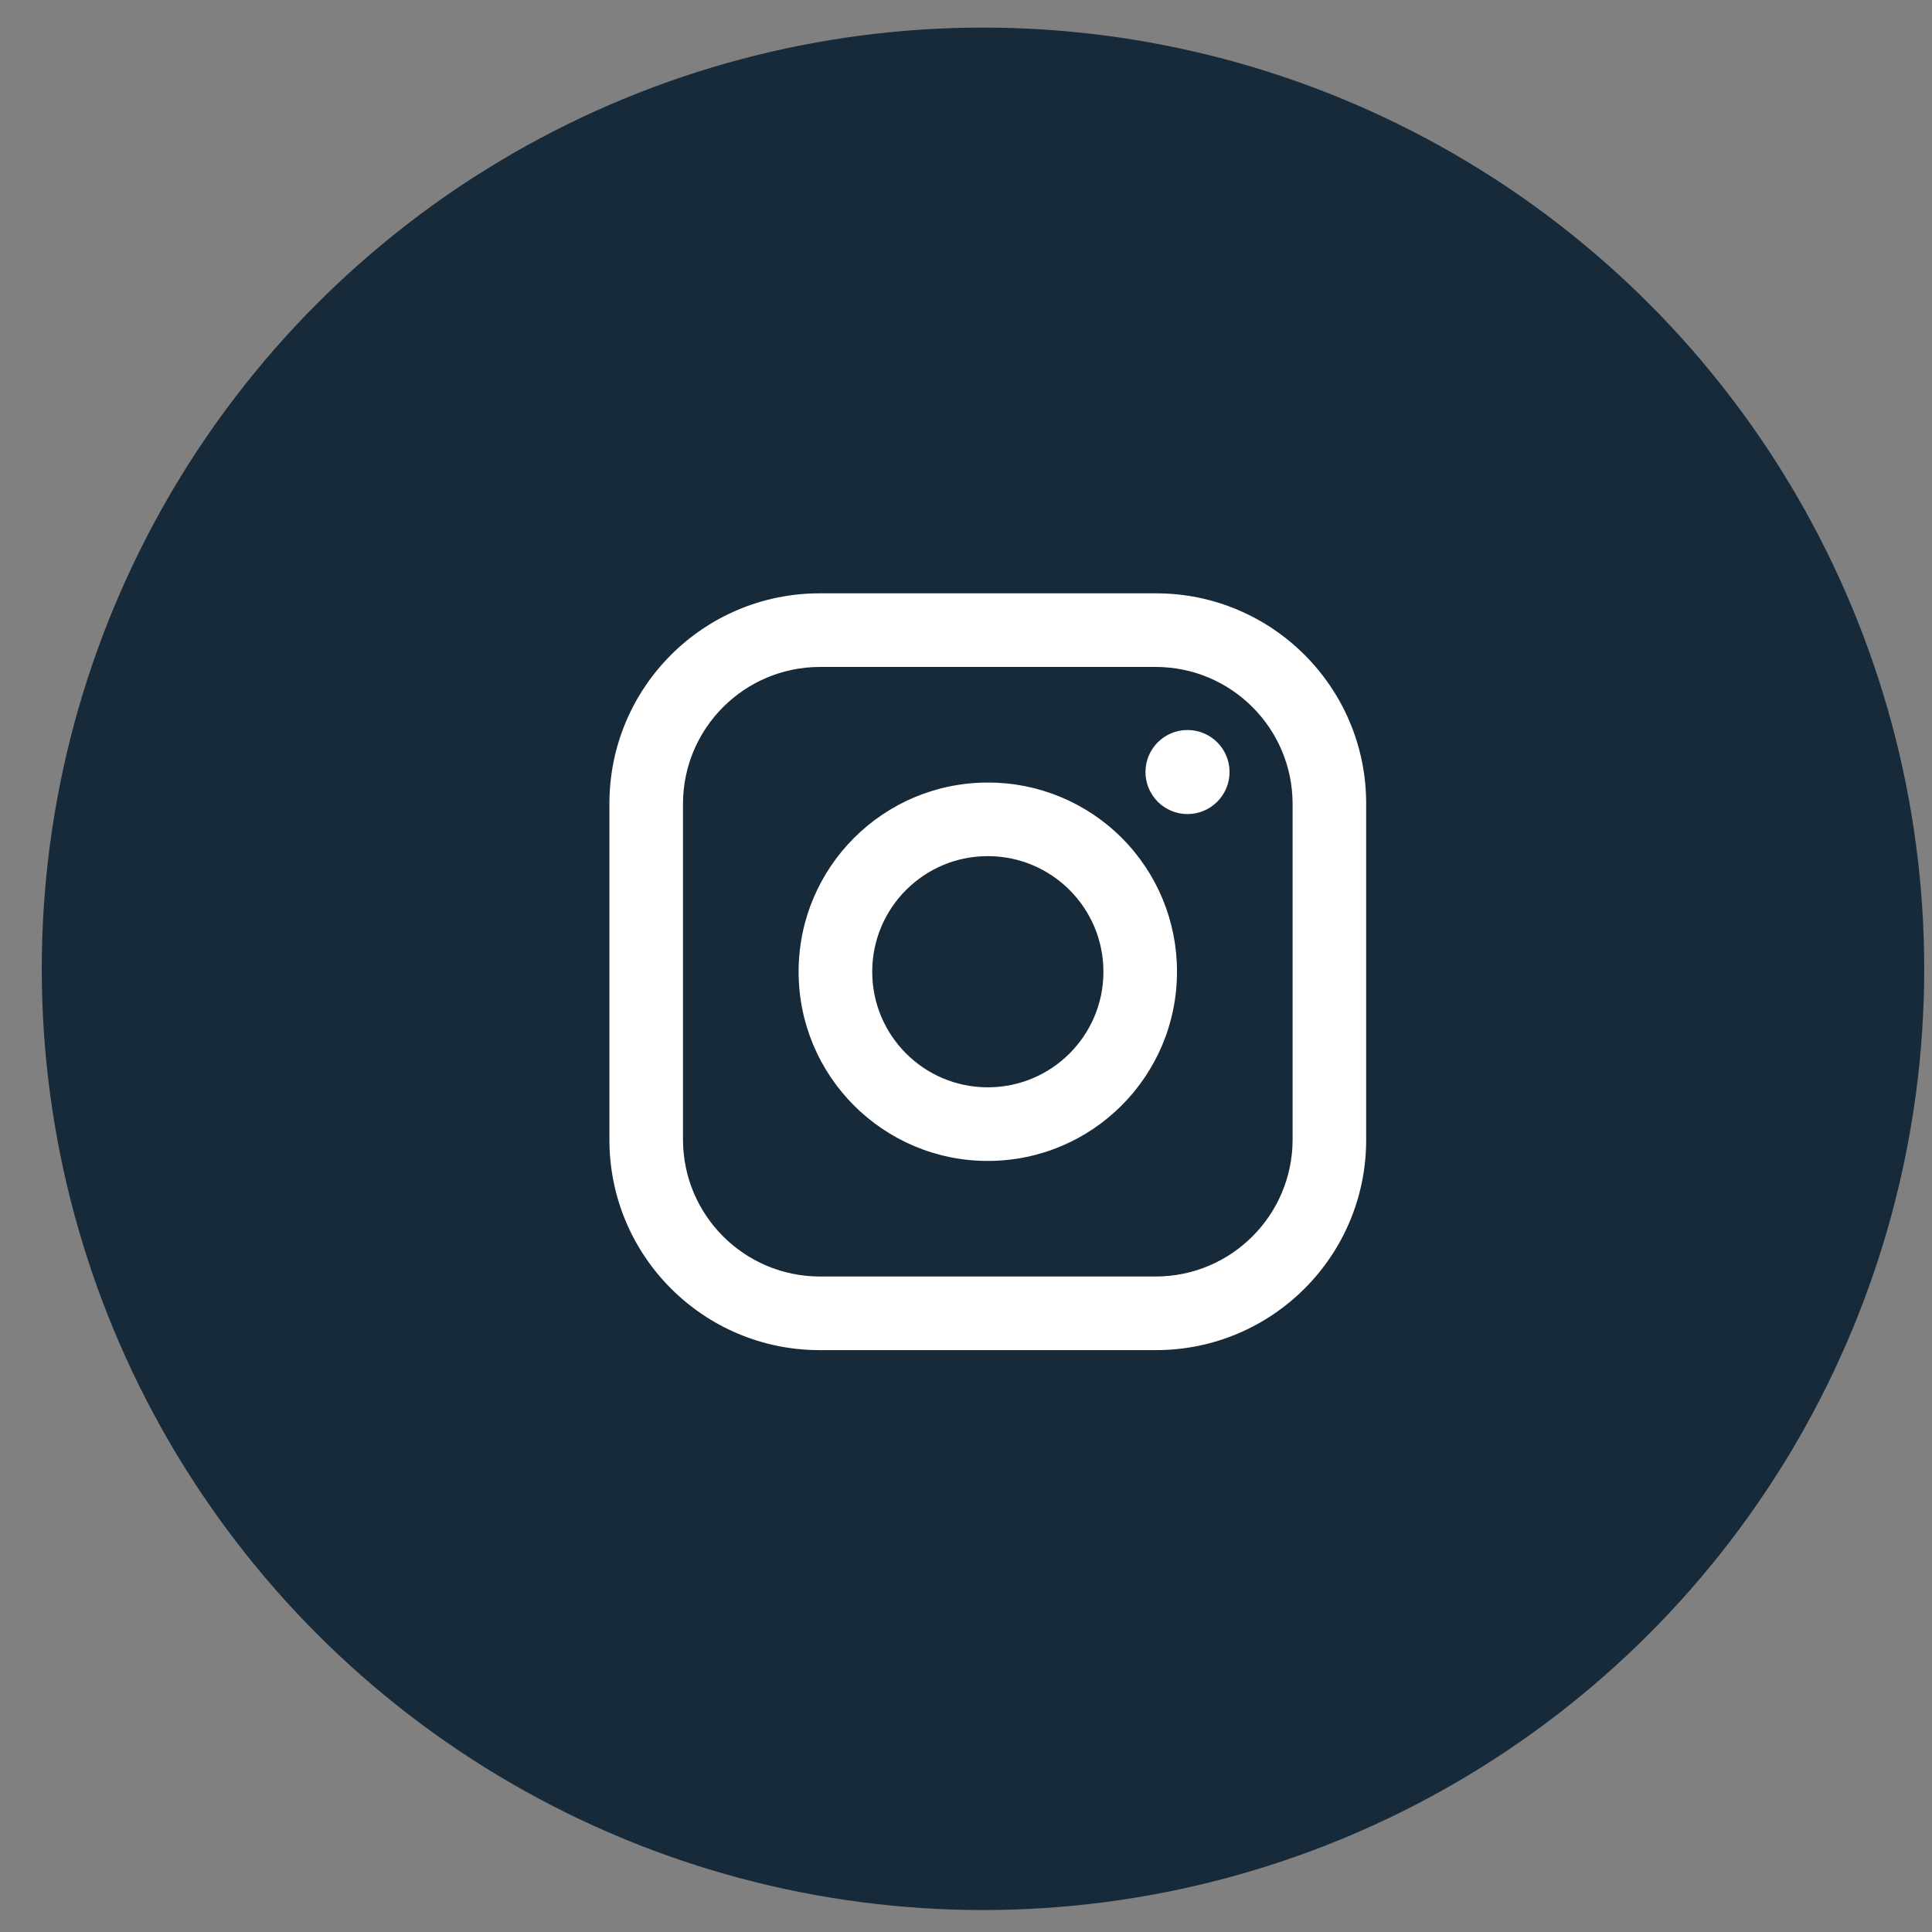
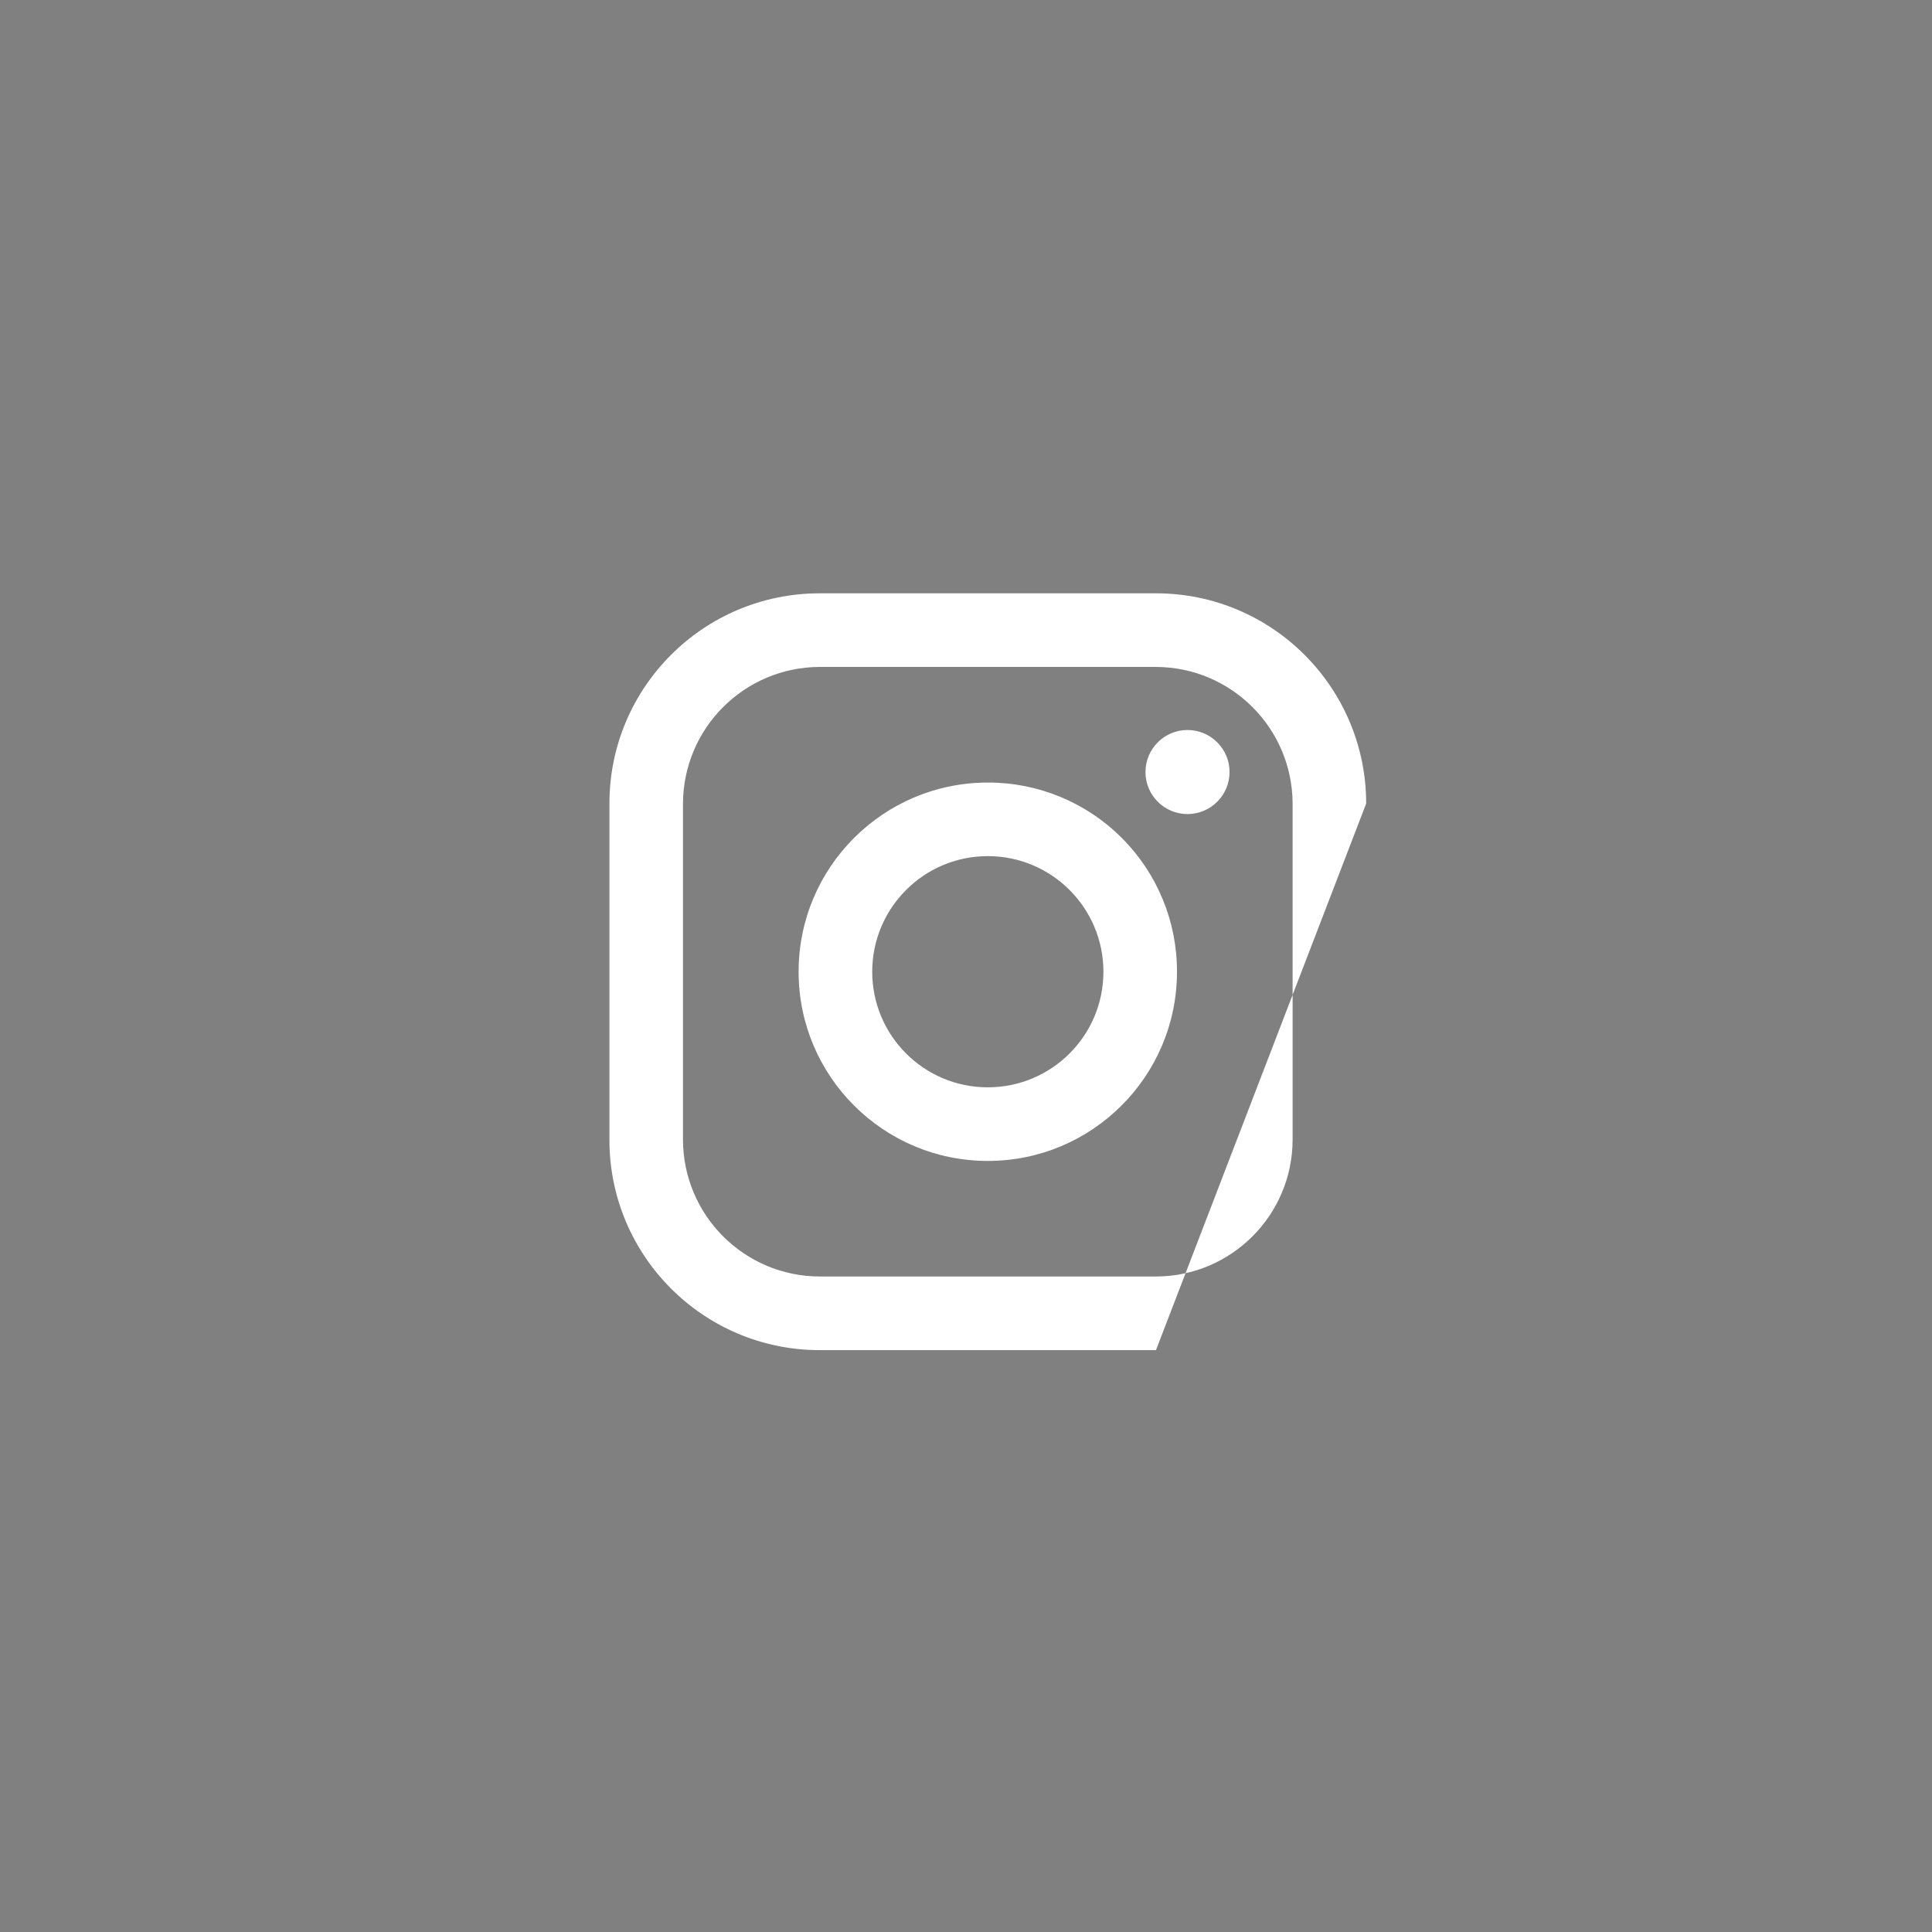
<svg xmlns="http://www.w3.org/2000/svg" width="39" height="39" viewBox="0 0 39 39" fill="none">
  <rect x="0" y="0" width="39" height="39" fill="#808080" stroke="none" />
-   <circle cx="19.843" cy="19.557" r="19" fill="#172A3A" />
-   <path fill-rule="evenodd" clip-rule="evenodd" d="M23.335 11.977L16.546 11.977C14.202 11.977 12.302 13.877 12.302 16.221L12.302 23.01C12.302 25.354 14.202 27.254 16.546 27.254L23.335 27.254C25.678 27.254 27.578 25.354 27.578 23.01L27.578 16.221C27.578 13.877 25.678 11.977 23.335 11.977ZM26.093 23.01C26.088 24.532 24.856 25.764 23.335 25.768L16.546 25.768C15.024 25.764 13.792 24.532 13.787 23.01L13.787 16.221C13.792 14.7 15.024 13.467 16.546 13.463L23.335 13.463C24.856 13.467 26.088 14.7 26.093 16.221L26.093 23.01ZM23.971 16.433C24.44 16.433 24.82 16.053 24.82 15.584C24.82 15.116 24.44 14.736 23.971 14.736C23.503 14.736 23.123 15.116 23.123 15.584C23.123 16.053 23.503 16.433 23.971 16.433ZM19.94 15.797C17.831 15.797 16.121 17.506 16.121 19.616C16.121 21.725 17.831 23.435 19.94 23.435C22.049 23.435 23.759 21.725 23.759 19.616C23.762 18.602 23.36 17.629 22.643 16.913C21.927 16.196 20.954 15.794 19.94 15.797ZM17.607 19.616C17.607 20.905 18.651 21.949 19.94 21.949C21.229 21.949 22.274 20.905 22.274 19.616C22.274 18.327 21.229 17.282 19.94 17.282C18.651 17.282 17.607 18.327 17.607 19.616Z" fill="white" />
+   <path fill-rule="evenodd" clip-rule="evenodd" d="M23.335 11.977L16.546 11.977C14.202 11.977 12.302 13.877 12.302 16.221L12.302 23.01C12.302 25.354 14.202 27.254 16.546 27.254L23.335 27.254L27.578 16.221C27.578 13.877 25.678 11.977 23.335 11.977ZM26.093 23.01C26.088 24.532 24.856 25.764 23.335 25.768L16.546 25.768C15.024 25.764 13.792 24.532 13.787 23.01L13.787 16.221C13.792 14.7 15.024 13.467 16.546 13.463L23.335 13.463C24.856 13.467 26.088 14.7 26.093 16.221L26.093 23.01ZM23.971 16.433C24.44 16.433 24.82 16.053 24.82 15.584C24.82 15.116 24.44 14.736 23.971 14.736C23.503 14.736 23.123 15.116 23.123 15.584C23.123 16.053 23.503 16.433 23.971 16.433ZM19.94 15.797C17.831 15.797 16.121 17.506 16.121 19.616C16.121 21.725 17.831 23.435 19.94 23.435C22.049 23.435 23.759 21.725 23.759 19.616C23.762 18.602 23.36 17.629 22.643 16.913C21.927 16.196 20.954 15.794 19.94 15.797ZM17.607 19.616C17.607 20.905 18.651 21.949 19.94 21.949C21.229 21.949 22.274 20.905 22.274 19.616C22.274 18.327 21.229 17.282 19.94 17.282C18.651 17.282 17.607 18.327 17.607 19.616Z" fill="white" />
</svg>